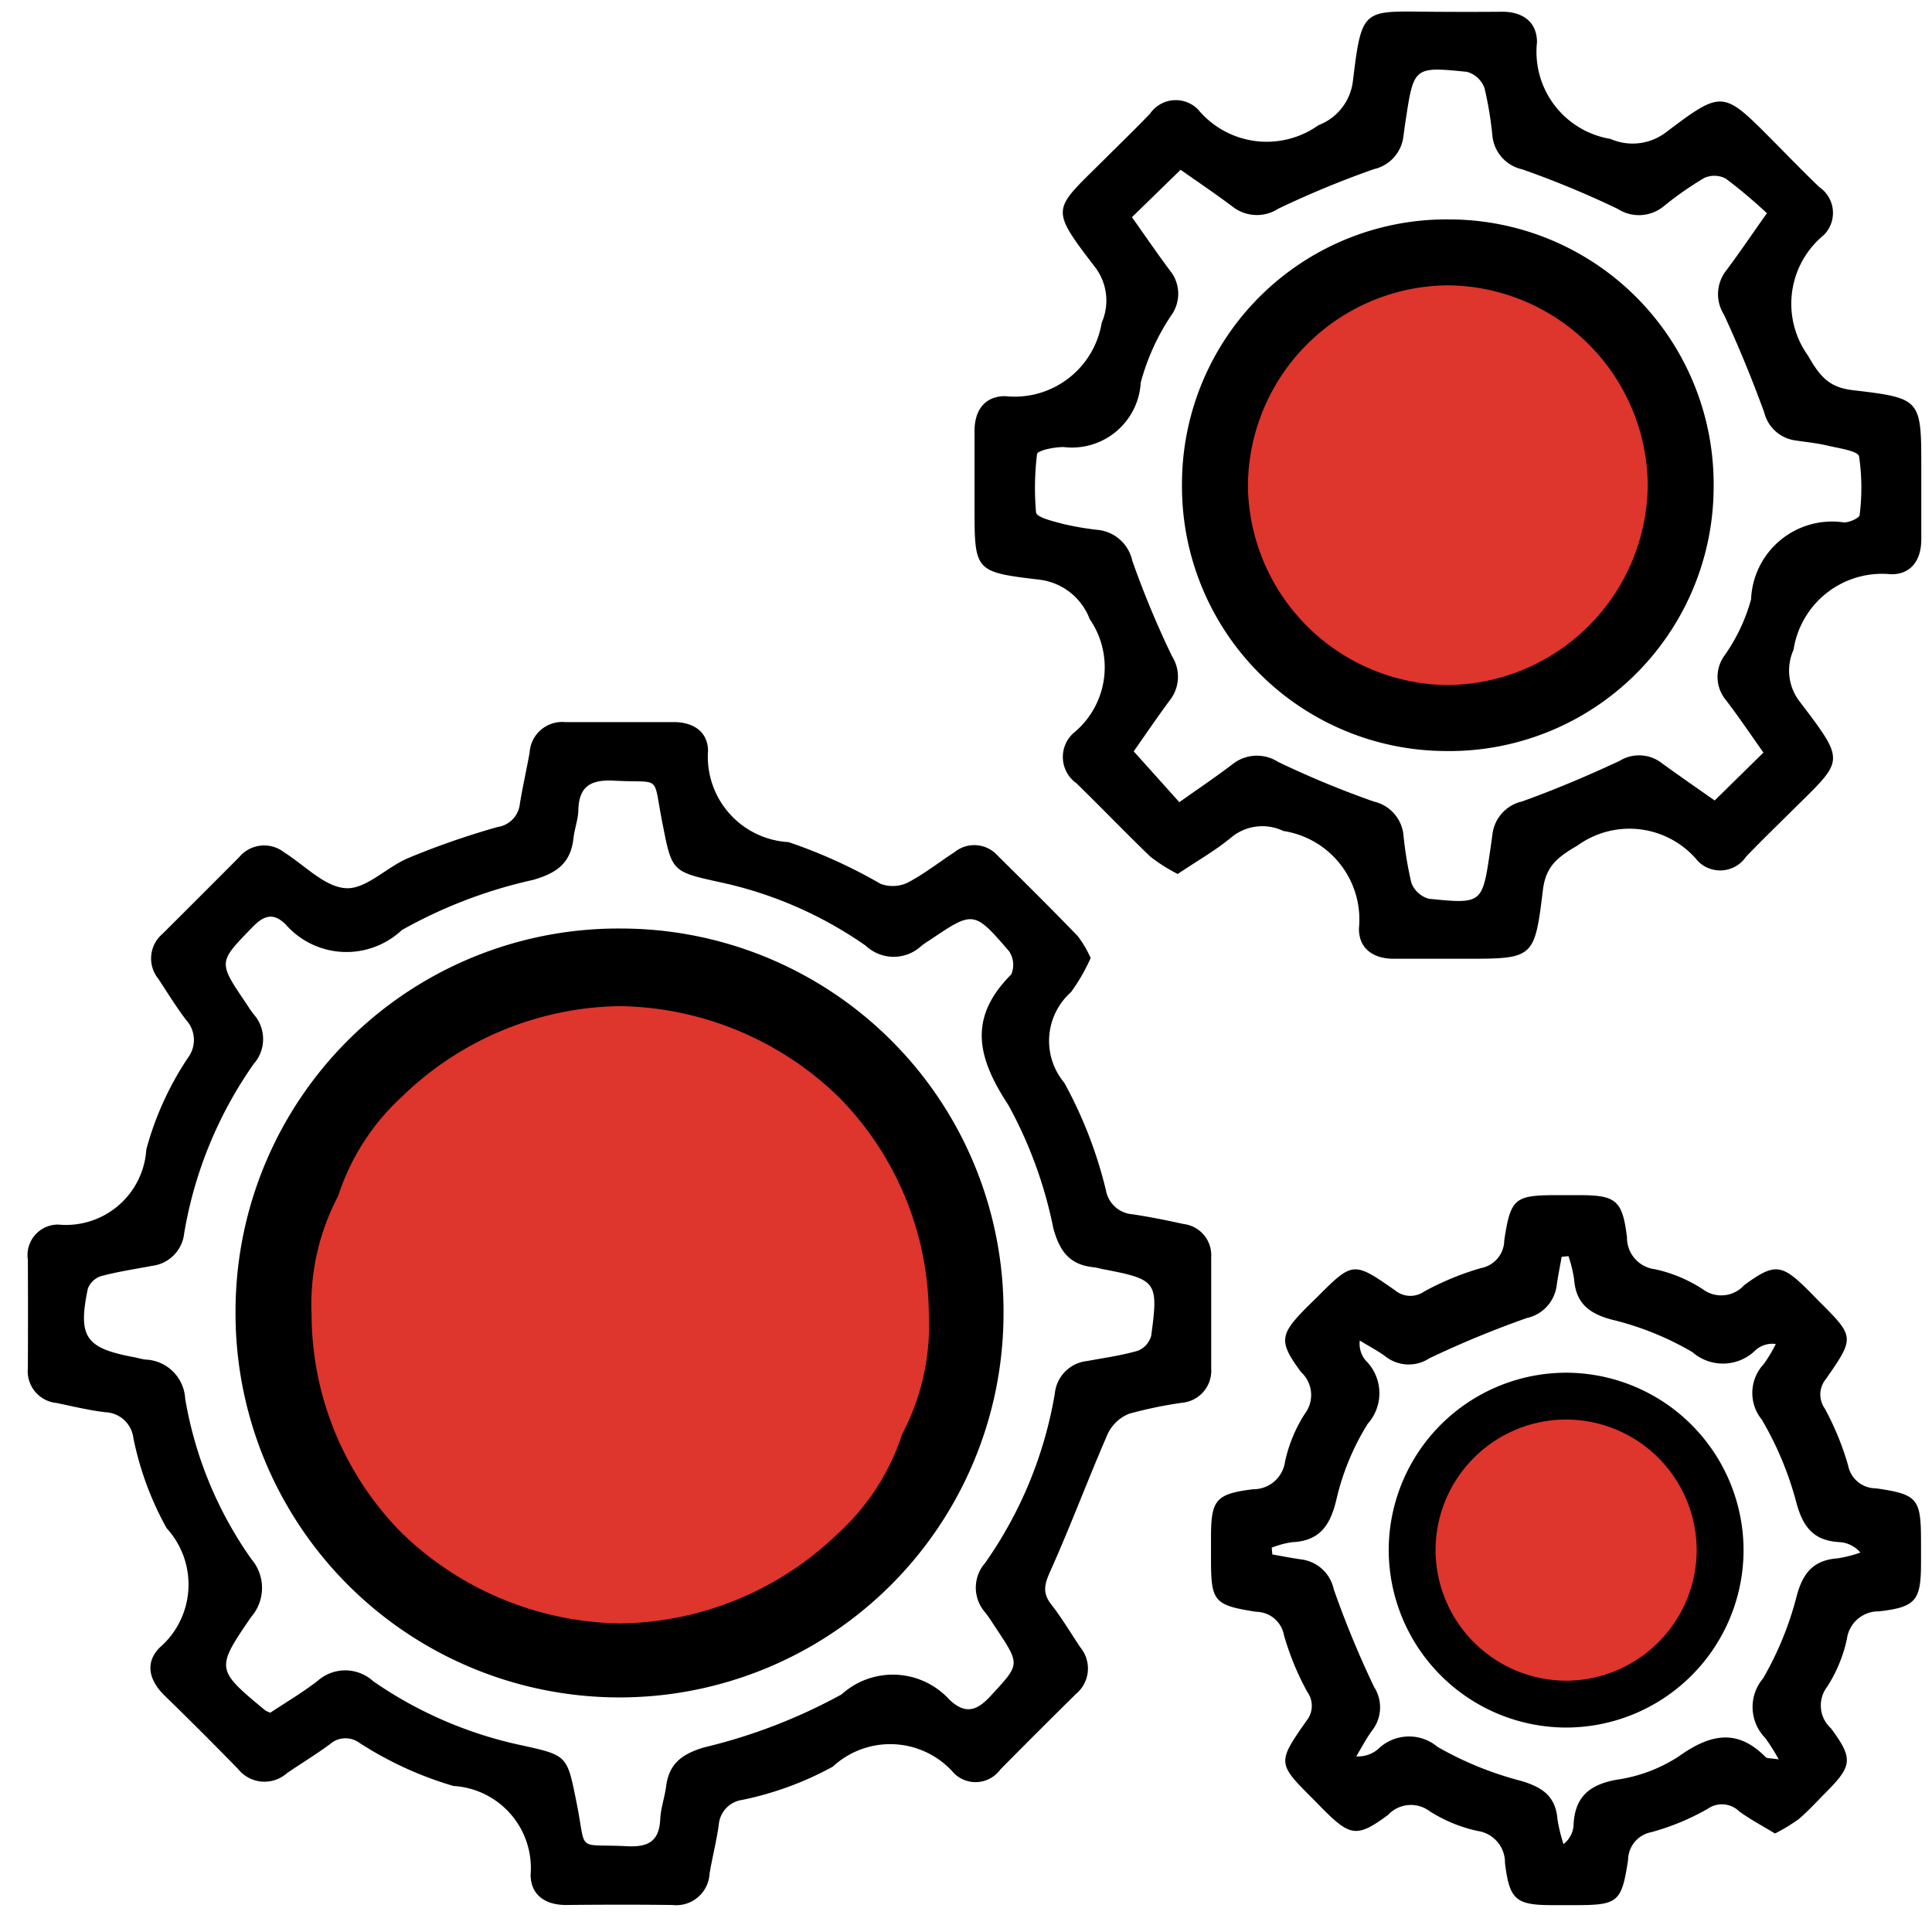
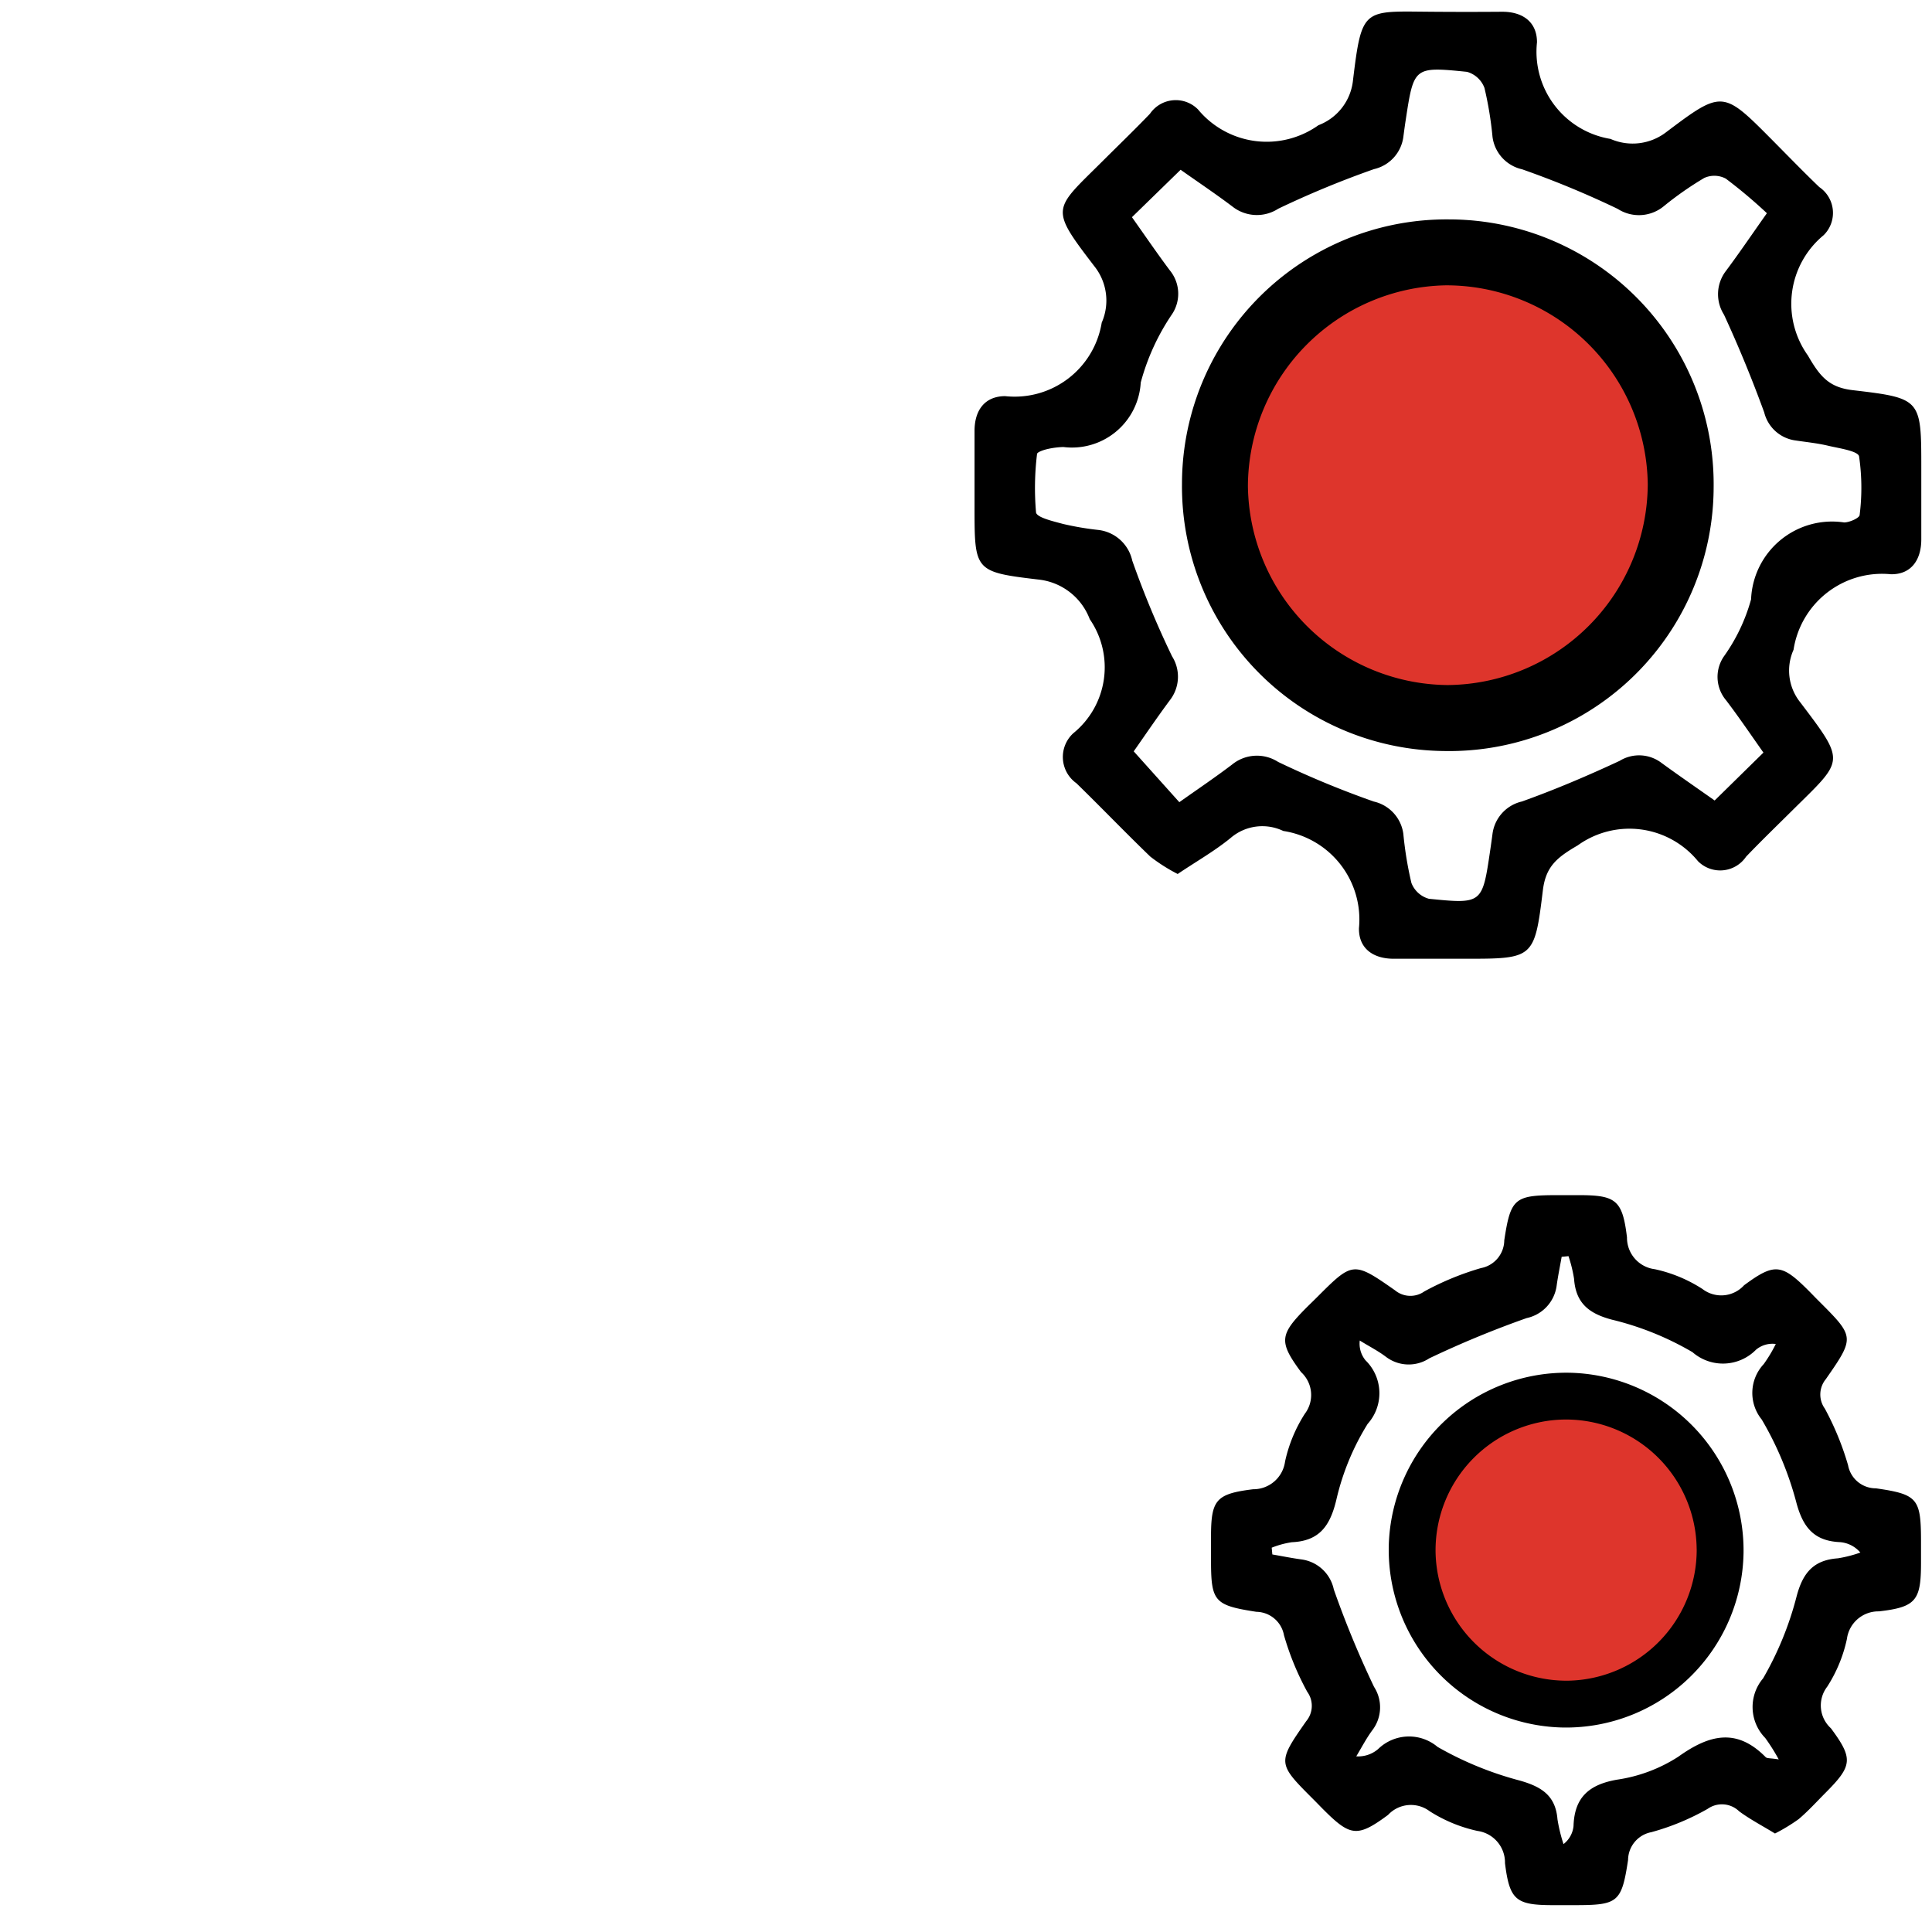
<svg xmlns="http://www.w3.org/2000/svg" width="48" height="48" viewBox="0 0 48 48">
  <g id="Group_60752" data-name="Group 60752" transform="translate(-1219 -1075)">
-     <path id="Path_50283" data-name="Path 50283" d="M0,0H48V48H0Z" transform="translate(1219 1075)" fill="#fff" />
    <g id="Group_52141" data-name="Group 52141" transform="translate(1179.865 1162.438)">
      <circle id="Ellipse_671" data-name="Ellipse 671" cx="5.442" cy="5.442" r="5.442" transform="translate(69.667 -80.798)" fill="#de352c" />
      <circle id="Ellipse_672" data-name="Ellipse 672" cx="4.009" cy="4.009" r="4.009" transform="translate(74.037 -52.935)" fill="#de352c" />
-       <circle id="Ellipse_673" data-name="Ellipse 673" cx="8.426" cy="8.426" r="8.426" transform="translate(46.118 -63.622)" fill="#de352c" />
      <g id="Group_52140" data-name="Group 52140" transform="translate(39.829 -87.149)">
-         <path id="Path_41188" data-name="Path 41188" d="M66.232-63.427a4.712,4.712,0,0,1-.489.847,1.62,1.62,0,0,0-.166,2.251,10.818,10.818,0,0,1,1.034,2.668.726.726,0,0,0,.663.6c.426.063.849.15,1.27.242a.78.78,0,0,1,.683.825c0,.921,0,1.842,0,2.762a.8.8,0,0,1-.722.853,10.424,10.424,0,0,0-1.32.274,1,1,0,0,0-.529.5c-.491,1.126-.919,2.279-1.422,3.4-.144.32-.212.541.017.834.265.339.485.712.725,1.07a.822.822,0,0,1-.114,1.161q-.941.93-1.871,1.869a.761.761,0,0,1-1.151.1,2.1,2.1,0,0,0-3.016-.166,8.065,8.065,0,0,1-2.247.825.678.678,0,0,0-.584.616c-.057.406-.159.806-.229,1.212a.828.828,0,0,1-.921.783c-.882-.011-1.763-.009-2.645,0-.517,0-.871-.247-.881-.743A2.044,2.044,0,0,0,50.4-42.858a8.921,8.921,0,0,1-2.335-1.071.584.584,0,0,0-.731.031c-.345.257-.717.479-1.071.723a.84.84,0,0,1-1.209-.1q-.9-.925-1.828-1.827c-.384-.374-.5-.815-.124-1.194a2.071,2.071,0,0,0,.174-2.965,7.758,7.758,0,0,1-.828-2.246.73.73,0,0,0-.7-.637c-.407-.048-.808-.147-1.211-.23a.791.791,0,0,1-.71-.861q.007-1.352,0-2.7a.758.758,0,0,1,.755-.871,2,2,0,0,0,2.188-1.866,7.7,7.7,0,0,1,1.039-2.284.734.734,0,0,0-.05-.933c-.248-.328-.465-.679-.69-1.023a.8.8,0,0,1,.1-1.114q.958-.953,1.911-1.911a.806.806,0,0,1,1.114-.117c.511.321,1.012.864,1.54.891.5.027,1.014-.53,1.554-.753a19.722,19.722,0,0,1,2.213-.768.647.647,0,0,0,.55-.578c.07-.424.166-.845.242-1.269a.811.811,0,0,1,.882-.759q1.351,0,2.7,0c.484,0,.843.237.851.708a2.125,2.125,0,0,0,2,2.274,12.78,12.78,0,0,1,2.288,1.037.868.868,0,0,0,.658-.023c.414-.215.788-.51,1.181-.767a.778.778,0,0,1,1.068.088c.668.661,1.336,1.322,1.99,2A2.66,2.66,0,0,1,66.232-63.427ZM45.852-44.679c.37-.246.791-.494,1.174-.79a1.032,1.032,0,0,1,1.384.011,10.183,10.183,0,0,0,3.7,1.593c1.136.249,1.115.257,1.352,1.433.252,1.255-.036,1.005,1.253,1.071.542.028.8-.135.824-.682.014-.271.111-.537.146-.808.073-.559.385-.795.933-.963a13.718,13.718,0,0,0,3.424-1.318A1.9,1.9,0,0,1,62.725-45c.376.351.658.3,1.014-.086.727-.791.752-.768.173-1.645-.1-.147-.19-.3-.3-.438a.93.93,0,0,1,0-1.232,10.292,10.292,0,0,0,1.729-4.2.9.9,0,0,1,.8-.814c.424-.079.854-.137,1.266-.257a.558.558,0,0,0,.329-.37c.184-1.354.139-1.4-1.2-1.656-.077-.015-.153-.04-.23-.047-.587-.061-.84-.384-1-.964a10.747,10.747,0,0,0-1.118-3.065c-.787-1.2-1-2.172.072-3.248a.607.607,0,0,0-.054-.574c-.877-1.017-.886-1.009-1.983-.269a2.172,2.172,0,0,0-.194.133,1.009,1.009,0,0,1-1.382,0,9.952,9.952,0,0,0-3.638-1.583c-1.2-.263-1.181-.266-1.423-1.5-.237-1.2,0-.954-1.182-1.019-.572-.032-.887.121-.9.734-.006.231-.095.461-.121.693-.067.61-.4.864-1,1.037a11.912,11.912,0,0,0-3.264,1.247,2.008,2.008,0,0,1-2.886-.139c-.305-.3-.537-.232-.83.071-.84.868-.855.853-.165,1.871.066.1.128.2.2.29a.929.929,0,0,1,0,1.233,10.283,10.283,0,0,0-1.726,4.2.913.913,0,0,1-.8.817c-.423.081-.851.143-1.266.255a.522.522,0,0,0-.329.313c-.25,1.2-.057,1.476,1.143,1.7.1.019.191.048.288.06a1.028,1.028,0,0,1,.988.972,9.687,9.687,0,0,0,1.645,3.986,1.1,1.1,0,0,1-.007,1.438c-.888,1.295-.871,1.306.354,2.323A.722.722,0,0,0,45.852-44.679Z" transform="translate(-39.829 86.941)" />
        <path id="Path_41189" data-name="Path 41189" d="M68.671-65.724a4.291,4.291,0,0,1-.68-.432c-.623-.6-1.218-1.221-1.835-1.822a.8.8,0,0,1-.077-1.244,2.109,2.109,0,0,0,.407-2.834,1.534,1.534,0,0,0-1.281-.984c-1.584-.188-1.581-.215-1.581-1.812,0-.627,0-1.253,0-1.881,0-.514.256-.861.76-.863a2.192,2.192,0,0,0,2.4-1.826,1.366,1.366,0,0,0-.182-1.4c-1.129-1.475-1.025-1.389.217-2.626.388-.387.784-.768,1.163-1.163a.776.776,0,0,1,1.195-.107,2.215,2.215,0,0,0,2.991.391,1.342,1.342,0,0,0,.859-1.119c.221-1.822.257-1.711,1.944-1.7q.882.007,1.764,0c.52,0,.864.263.863.759a2.194,2.194,0,0,0,1.825,2.4,1.369,1.369,0,0,0,1.4-.179c1.383-1.042,1.4-1.022,2.626.213.386.389.768.784,1.163,1.163a.776.776,0,0,1,.108,1.195,2.209,2.209,0,0,0-.391,2.99c.3.521.524.793,1.117.861,1.7.2,1.7.218,1.7,1.943,0,.588,0,1.176,0,1.764,0,.519-.259.874-.755.866a2.225,2.225,0,0,0-2.419,1.877,1.26,1.26,0,0,0,.163,1.3c1.158,1.529,1.088,1.419-.22,2.717-.376.373-.756.74-1.122,1.123a.777.777,0,0,1-1.195.112,2.2,2.2,0,0,0-2.989-.392c-.515.3-.793.522-.865,1.116-.207,1.7-.23,1.7-1.942,1.7-.588,0-1.176,0-1.764,0-.515,0-.872-.26-.863-.759a2.226,2.226,0,0,0-1.88-2.416,1.206,1.206,0,0,0-1.3.167C69.6-66.3,69.138-66.039,68.671-65.724ZM83.224-68.74c-.315-.446-.611-.884-.928-1.3a.9.9,0,0,1-.057-1.086,4.489,4.489,0,0,0,.678-1.422,2.014,2.014,0,0,1,2.312-1.91c.133,0,.381-.111.385-.185A5.372,5.372,0,0,0,85.6-76.1c-.028-.135-.5-.2-.769-.264s-.541-.09-.811-.131a.927.927,0,0,1-.776-.695c-.3-.823-.634-1.637-1-2.43a.949.949,0,0,1,.05-1.089c.324-.434.629-.884,1.016-1.432A12.408,12.408,0,0,0,82.289-83a.608.608,0,0,0-.535-.017,8.225,8.225,0,0,0-1.01.706.971.971,0,0,1-1.14.063,23.291,23.291,0,0,0-2.376-.984.95.95,0,0,1-.735-.806,8.851,8.851,0,0,0-.2-1.215.651.651,0,0,0-.433-.4c-1.321-.134-1.322-.123-1.524,1.2-.021.135-.039.271-.057.407a.949.949,0,0,1-.731.81,23.721,23.721,0,0,0-2.377.983.979.979,0,0,1-1.14-.054c-.419-.316-.856-.609-1.287-.913l-1.209,1.178c.328.463.626.9.941,1.321a.915.915,0,0,1,.055,1.089,5.6,5.6,0,0,0-.778,1.7,1.711,1.711,0,0,1-1.921,1.6,2.017,2.017,0,0,0-.407.053c-.091.022-.245.073-.248.121a6.993,6.993,0,0,0-.025,1.451c.018.127.431.221.675.287a7.3,7.3,0,0,0,.868.148.978.978,0,0,1,.848.764,23.266,23.266,0,0,0,.988,2.375.949.949,0,0,1-.052,1.089c-.323.435-.627.884-.9,1.273l1.133,1.263c.464-.329.9-.622,1.316-.939a.974.974,0,0,1,1.139-.061,23.478,23.478,0,0,0,2.376.984.953.953,0,0,1,.735.807,9,9,0,0,0,.2,1.215.649.649,0,0,0,.435.394c1.326.133,1.327.122,1.522-1.2.02-.135.039-.272.057-.407a.952.952,0,0,1,.731-.81c.825-.295,1.635-.64,2.429-1.01a.92.92,0,0,1,1.038.05c.44.321.89.63,1.322.935Z" transform="translate(-40.106 87.149)" />
        <path id="Path_41190" data-name="Path 41190" d="M83.58-41.538c-.308-.189-.616-.349-.891-.552a.614.614,0,0,0-.781-.061,6.032,6.032,0,0,1-1.4.58.71.71,0,0,0-.578.69c-.16,1.056-.251,1.122-1.316,1.123H78.08c-.935,0-1.093-.118-1.208-1.044a.792.792,0,0,0-.684-.8A3.654,3.654,0,0,1,75-42.092.775.775,0,0,0,73.967-42c-.761.563-.936.535-1.6-.127-.083-.083-.164-.168-.247-.251-.9-.9-.916-.909-.187-1.95a.594.594,0,0,0,.026-.731,6.852,6.852,0,0,1-.578-1.406.708.708,0,0,0-.686-.581c-1.059-.164-1.127-.256-1.127-1.316,0-.176,0-.352,0-.529,0-.933.113-1.085,1.047-1.2a.794.794,0,0,0,.793-.689,3.62,3.62,0,0,1,.491-1.186.771.771,0,0,0-.093-1.035c-.56-.757-.533-.93.131-1.6.083-.083.168-.164.251-.247.9-.9.91-.915,1.951-.186a.6.6,0,0,0,.731.027,7.015,7.015,0,0,1,1.406-.579.709.709,0,0,0,.578-.689c.159-1.05.256-1.122,1.319-1.123h.53c.925,0,1.088.121,1.2,1.05a.788.788,0,0,0,.691.79,3.556,3.556,0,0,1,1.186.493.765.765,0,0,0,1.032-.094c.758-.559.934-.534,1.6.131.083.083.164.169.247.251.9.9.912.905.183,1.952a.6.6,0,0,0-.023.731,7.1,7.1,0,0,1,.577,1.407.7.7,0,0,0,.692.573c1.041.15,1.119.255,1.12,1.321v.53c0,.932-.121,1.1-1.046,1.206a.788.788,0,0,0-.795.685,3.572,3.572,0,0,1-.49,1.187.765.765,0,0,0,.092,1.032c.561.757.534.933-.13,1.6-.221.222-.433.457-.671.658A4.5,4.5,0,0,1,83.58-41.538Zm.093-1.841a4.856,4.856,0,0,0-.336-.533,1.1,1.1,0,0,1-.052-1.481,8.075,8.075,0,0,0,.835-2.048c.156-.582.424-.891,1.022-.934a3.186,3.186,0,0,0,.559-.143.738.738,0,0,0-.508-.259c-.654-.03-.925-.379-1.088-1.006a8.172,8.172,0,0,0-.854-2.04A1.048,1.048,0,0,1,83.3-53.2a3.56,3.56,0,0,0,.3-.5.636.636,0,0,0-.491.142,1.152,1.152,0,0,1-1.579.061,7.369,7.369,0,0,0-2-.807c-.58-.153-.9-.417-.942-1.016a3.458,3.458,0,0,0-.138-.562l-.17.016c-.042.24-.092.48-.125.722a.952.952,0,0,1-.743.8,24.713,24.713,0,0,0-2.42,1,.934.934,0,0,1-1.084-.042c-.2-.15-.428-.265-.644-.4a.652.652,0,0,0,.143.492,1.141,1.141,0,0,1,.053,1.579,6.2,6.2,0,0,0-.777,1.882c-.154.648-.418,1.028-1.107,1.058a2.236,2.236,0,0,0-.5.136l.016.168c.242.042.483.091.727.124a.949.949,0,0,1,.8.745,24.164,24.164,0,0,0,1,2.421.937.937,0,0,1-.048,1.084c-.147.2-.264.427-.394.642a.759.759,0,0,0,.542-.18,1.1,1.1,0,0,1,1.479-.054,8.444,8.444,0,0,0,2.047.837c.539.154.883.373.931.96a3.949,3.949,0,0,0,.15.617.647.647,0,0,0,.249-.45c.022-.709.383-1.028,1.077-1.15a3.82,3.82,0,0,0,1.526-.571c.77-.55,1.449-.723,2.173.013C83.389-43.4,83.464-43.413,83.673-43.379Z" transform="translate(-40.175 86.802)" />
-         <path id="Path_41191" data-name="Path 41191" d="M54.629-64.1a9.511,9.511,0,0,0-9.581,9.476,9.541,9.541,0,0,0,9.5,9.627,9.543,9.543,0,0,0,9.58-9.491A9.509,9.509,0,0,0,54.629-64.1Zm5.4,15.015A7.912,7.912,0,0,1,54.6-46.835a7.967,7.967,0,0,1-5.422-2.247A7.746,7.746,0,0,1,46.937-54.5a5.764,5.764,0,0,1,.66-2.954,5.74,5.74,0,0,1,1.585-2.468A7.912,7.912,0,0,1,54.6-62.172a7.967,7.967,0,0,1,5.423,2.247A7.749,7.749,0,0,1,62.273-54.5a5.774,5.774,0,0,1-.66,2.954A5.755,5.755,0,0,1,60.027-49.081Z" transform="translate(-39.89 86.88)" />
        <path id="Path_41192" data-name="Path 41192" d="M68.839-75.36a6.574,6.574,0,0,1,6.642-6.566,6.58,6.58,0,0,1,6.567,6.644,6.571,6.571,0,0,1-6.7,6.564A6.577,6.577,0,0,1,68.839-75.36Zm11.572.013a5.006,5.006,0,0,0-5.021-4.941A5.011,5.011,0,0,0,70.477-75.3a5.008,5.008,0,0,0,4.962,4.943A5.014,5.014,0,0,0,80.411-75.348Z" transform="translate(-40.167 87.088)" />
        <path id="Path_41193" data-name="Path 41193" d="M78.505-52.934a4.417,4.417,0,0,1,4.347,4.468,4.413,4.413,0,0,1-4.469,4.347,4.417,4.417,0,0,1-4.345-4.529A4.414,4.414,0,0,1,78.505-52.934Zm3.182,4.383a3.249,3.249,0,0,0-3.3-3.22A3.249,3.249,0,0,0,75.2-48.505a3.254,3.254,0,0,0,3.3,3.222A3.254,3.254,0,0,0,81.688-48.551Z" transform="translate(-40.228 86.75)" />
      </g>
    </g>
  </g>
</svg>